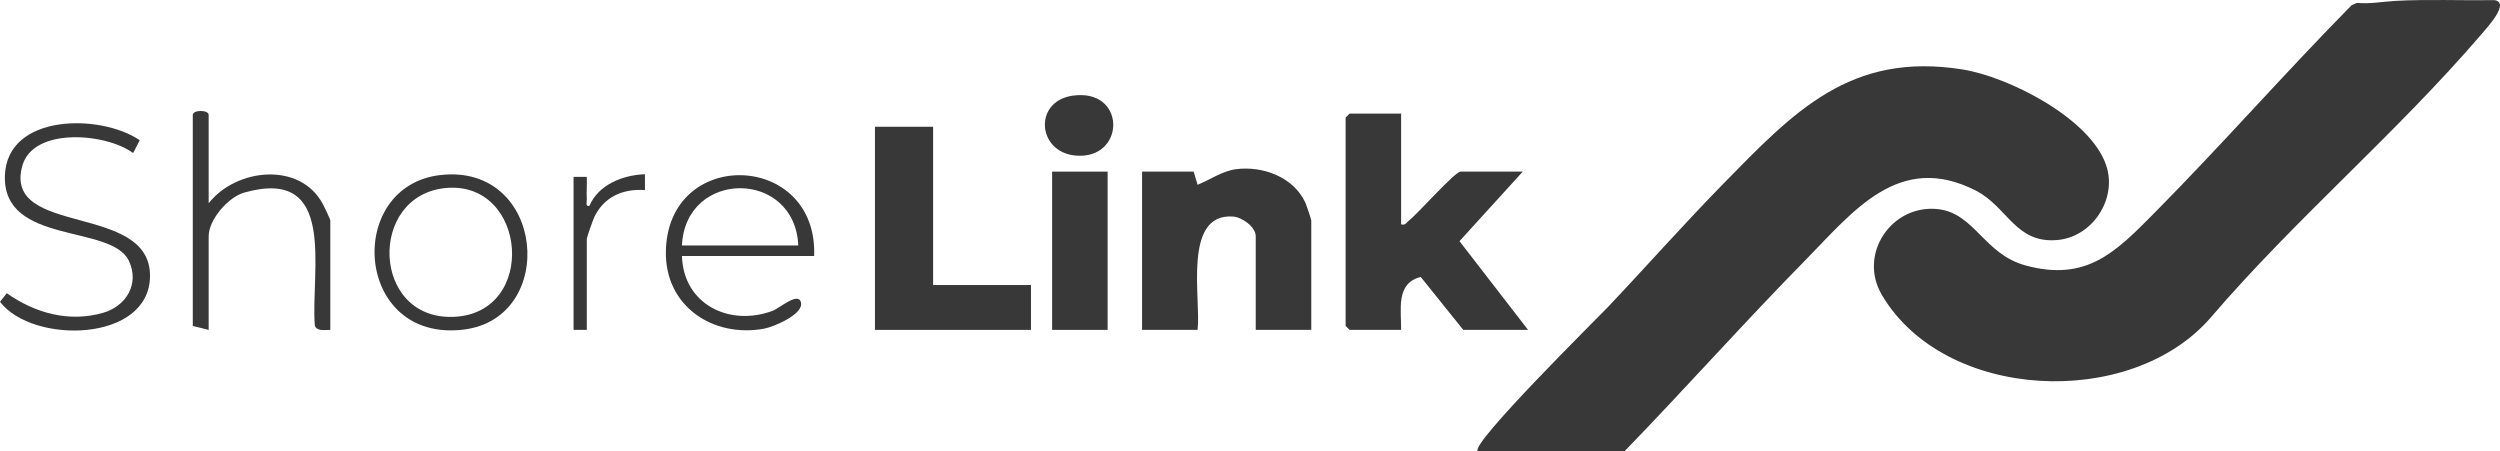
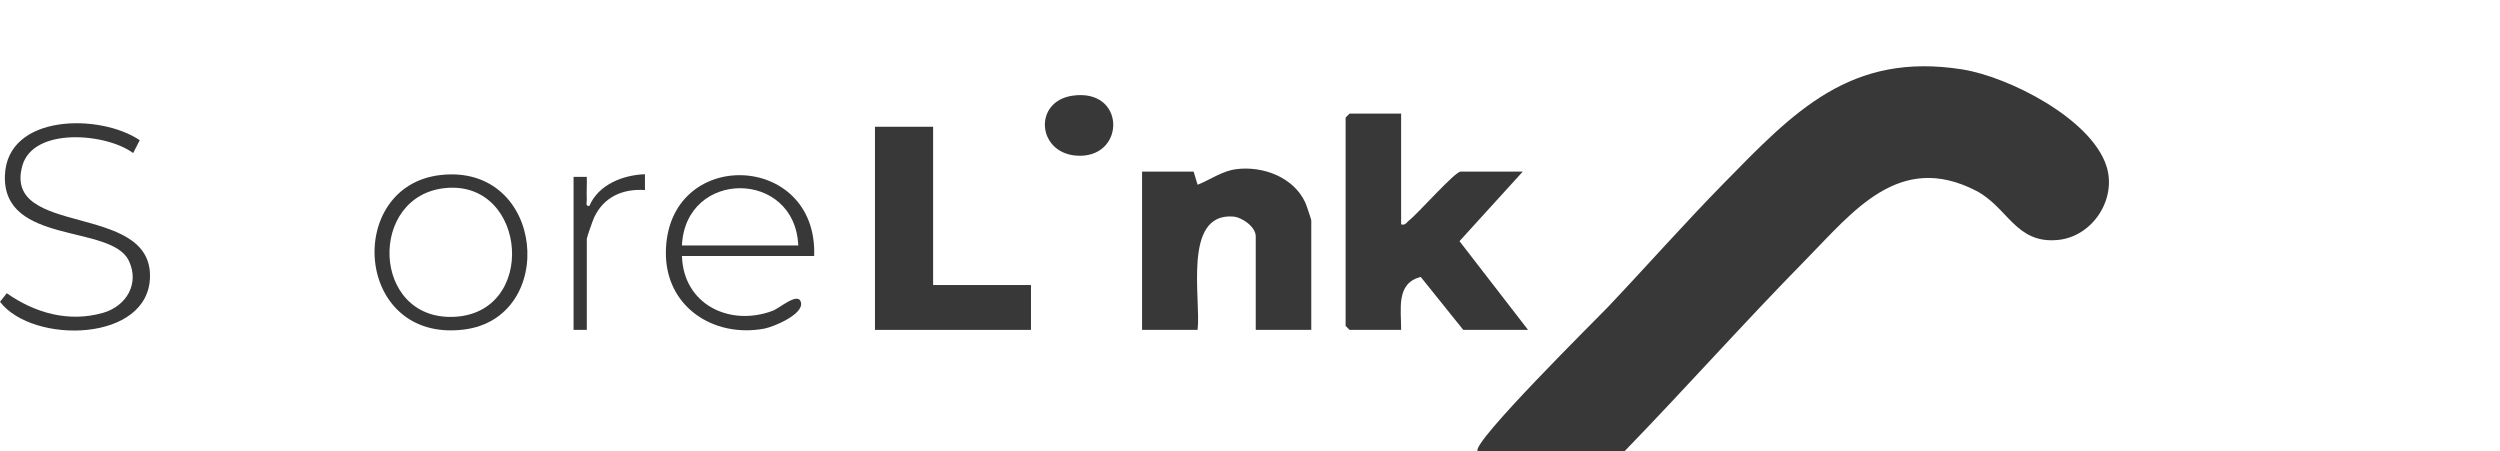
<svg xmlns="http://www.w3.org/2000/svg" id="Layer_2" viewBox="0 0 708.43 127.87">
  <defs>
    <style>.cls-1{fill:#393839;}</style>
  </defs>
  <g id="Layer_1-2">
-     <path class="cls-1" d="M678.6.26c9.4-.52,18.84-.08,28.25-.22,4.53.67-2,7.7-3.73,9.72-23.99,27.99-52.77,52.31-76.79,80.37-22.73,26.06-75.38,23.54-93.08-6.59-6.81-11.6,2.87-25.82,16.06-24.26,10.2,1.21,12.97,12.7,24.54,15.9,17.45,4.82,25.74-3.82,36.75-14.94,18.97-19.16,36.83-39.53,55.76-58.74l1.56-.69c3.6.37,7.17-.35,10.69-.54Z" />
    <path class="cls-1" d="M418.77,127.87c-2.48-1.82,34.15-37.99,36.73-40.72,11.03-11.63,21.71-23.73,32.93-35.17,19.91-20.32,35.89-37.35,67.64-32.31,13.14,2.09,36.42,13.92,40.81,27.31,3.08,9.37-3.86,20.07-13.74,21.02-12.03,1.15-14.17-9.35-23.27-14-21.72-11.09-34.74,5.95-48.22,19.66-17.42,17.72-34,36.37-51.3,54.21h-41.58Z" />
    <path class="cls-1" d="M397.04,32.18v31.4c1.31.33,1.5-.54,2.25-1.12,2.44-1.86,12.98-13.83,14.61-13.83h17.61l-17.93,19.71,19.43,25.14h-18.36l-12.05-15c-7.14,1.78-5.49,9.24-5.56,15h-14.61l-1.12-1.12v-59.05l1.12-1.12h14.61Z" />
    <path class="cls-1" d="M371.57,93.48h-15.73v-26.54c0-2.63-3.85-5.4-6.46-5.58-14.37-1-8.96,23.55-10.02,32.11h-15.73v-44.85h14.61l1.13,3.74c3.57-1.43,6.97-3.91,10.92-4.42,7.58-.98,16.29,2.27,19.6,9.47.29.63,1.69,4.78,1.69,5.04v31.02Z" />
    <polygon class="cls-1" points="264.42 35.92 264.42 80.77 292.15 80.77 292.15 93.48 247.94 93.48 247.94 35.92 264.42 35.92" />
-     <rect class="cls-1" x="298.14" y="48.63" width="15.73" height="44.85" />
    <path class="cls-1" d="M39.6,39.73l-1.87,3.65c-7.55-5.65-28.43-7.51-31.44,3.72-5.37,20.06,36.24,10.25,36.22,31.05-.01,18.92-33.26,19.49-42.51,7.37l1.92-2.43c8.01,5.63,17.58,8.33,27.27,5.56,6.56-1.87,10.47-8.24,7.29-14.81C31.45,63.45.71,69.5,1.39,49.74c.61-17.57,27.06-17.58,38.2-10.01Z" />
-     <path class="cls-1" d="M59.13,57.6c7.77-9.91,25.9-11.9,32.36.24.4.74,2.11,4.28,2.11,4.62v31.02c-1.46-.03-3.82.5-4.39-1.23-1.21-15.52,6.58-45.19-20-37.68-4.57,1.29-10.08,7.7-10.08,12.37v26.54l-4.5-1.12v-59.8c0-1.48,4.5-1.48,4.5,0v25.04Z" />
    <path class="cls-1" d="M230.71,72.55h-37.46c.39,13.63,13.41,20.1,25.68,15.53,2.02-.75,7.23-5.44,8.03-2.44.91,3.39-7.74,7-10.45,7.5-14.43,2.63-28-6.31-27.82-21.71.35-29.92,43.12-28.53,42.02,1.12ZM226.21,69.56c-.95-21.6-31.95-21.67-32.97,0h32.97Z" />
    <path class="cls-1" d="M124.9,49.59c29.62-3.27,33.27,40.58,6.45,43.81-31,3.73-33.73-40.79-6.45-43.81ZM126.41,53.27c-22.2,1.98-21.21,37.34,2.03,36.52,23.98-.84,21.01-38.57-2.03-36.52Z" />
    <path class="cls-1" d="M303.95,27.11c14.91-2.12,15.07,17.04,2.05,17.03-12.08-.01-13.54-15.39-2.05-17.03Z" />
    <path class="cls-1" d="M162.53,50.12h3.75c.08,2.1-.11,4.25,0,6.37.04.84-.49,2.05.74,1.85,2.55-6.03,9.49-8.75,15.74-8.97v4.49c-6.28-.44-11.65,1.94-14.37,7.7-.38.81-2.11,5.7-2.11,6.12v25.79h-3.75v-43.36Z" />
  </g>
</svg>